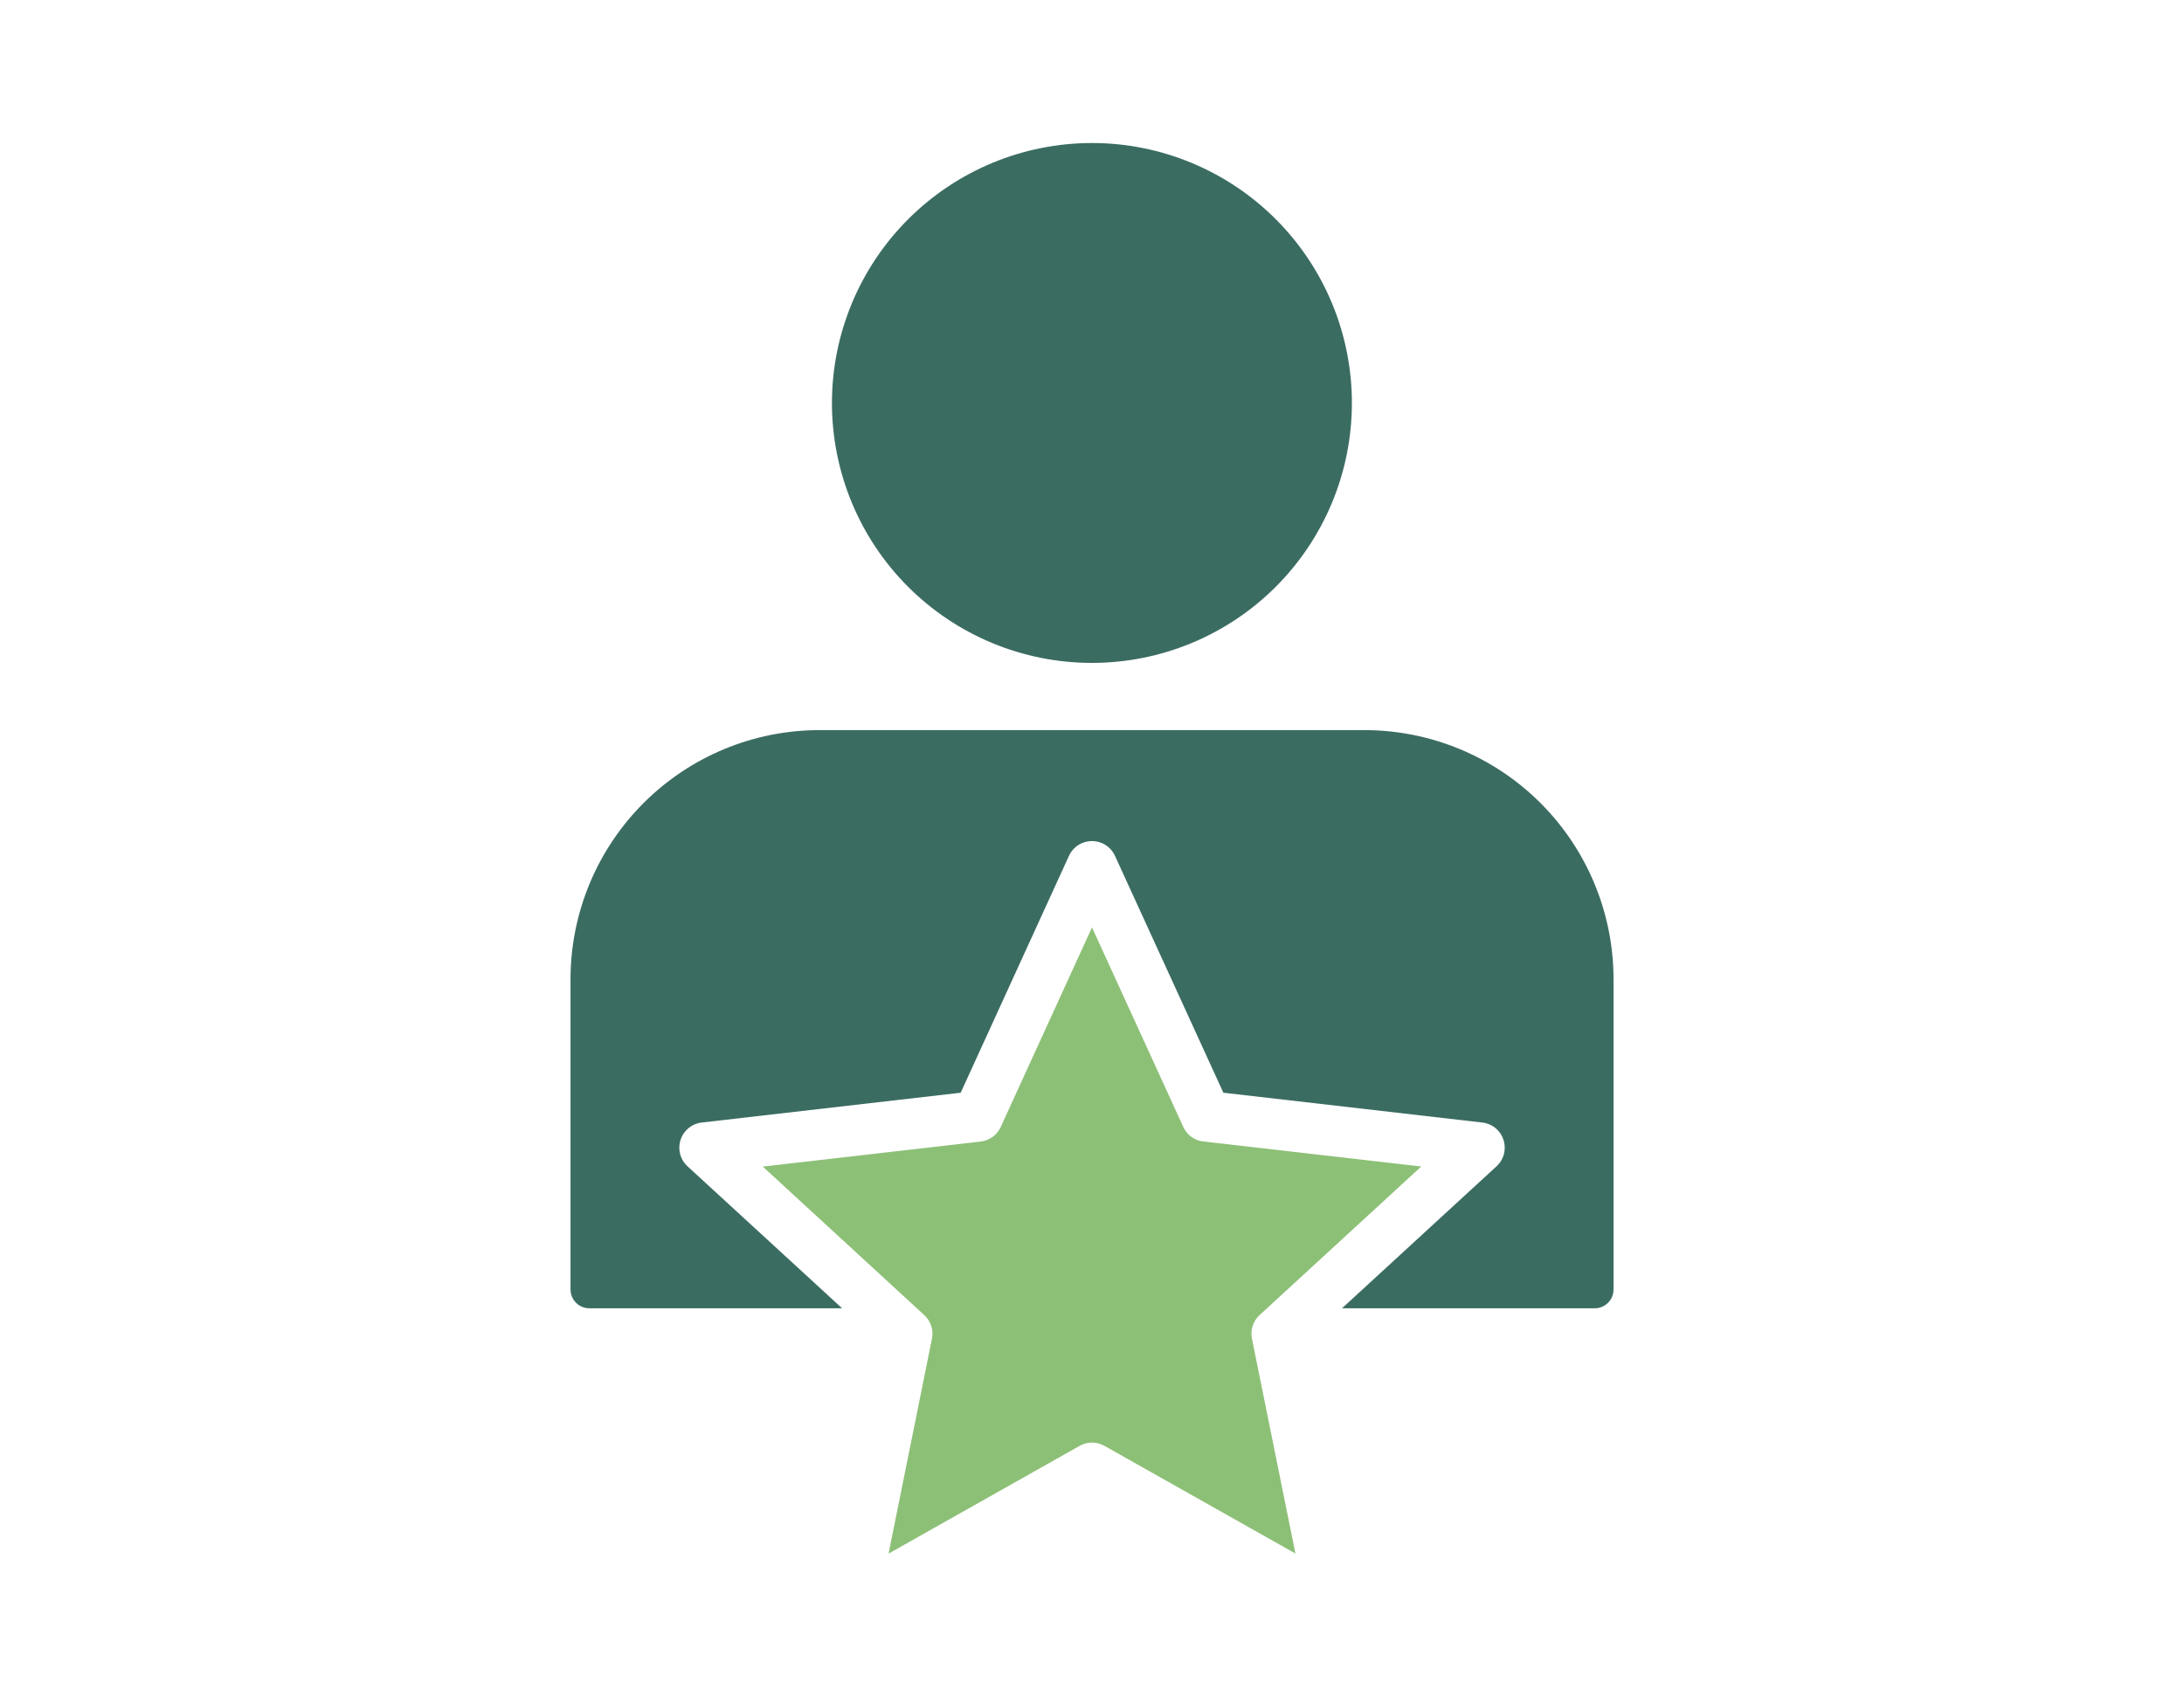
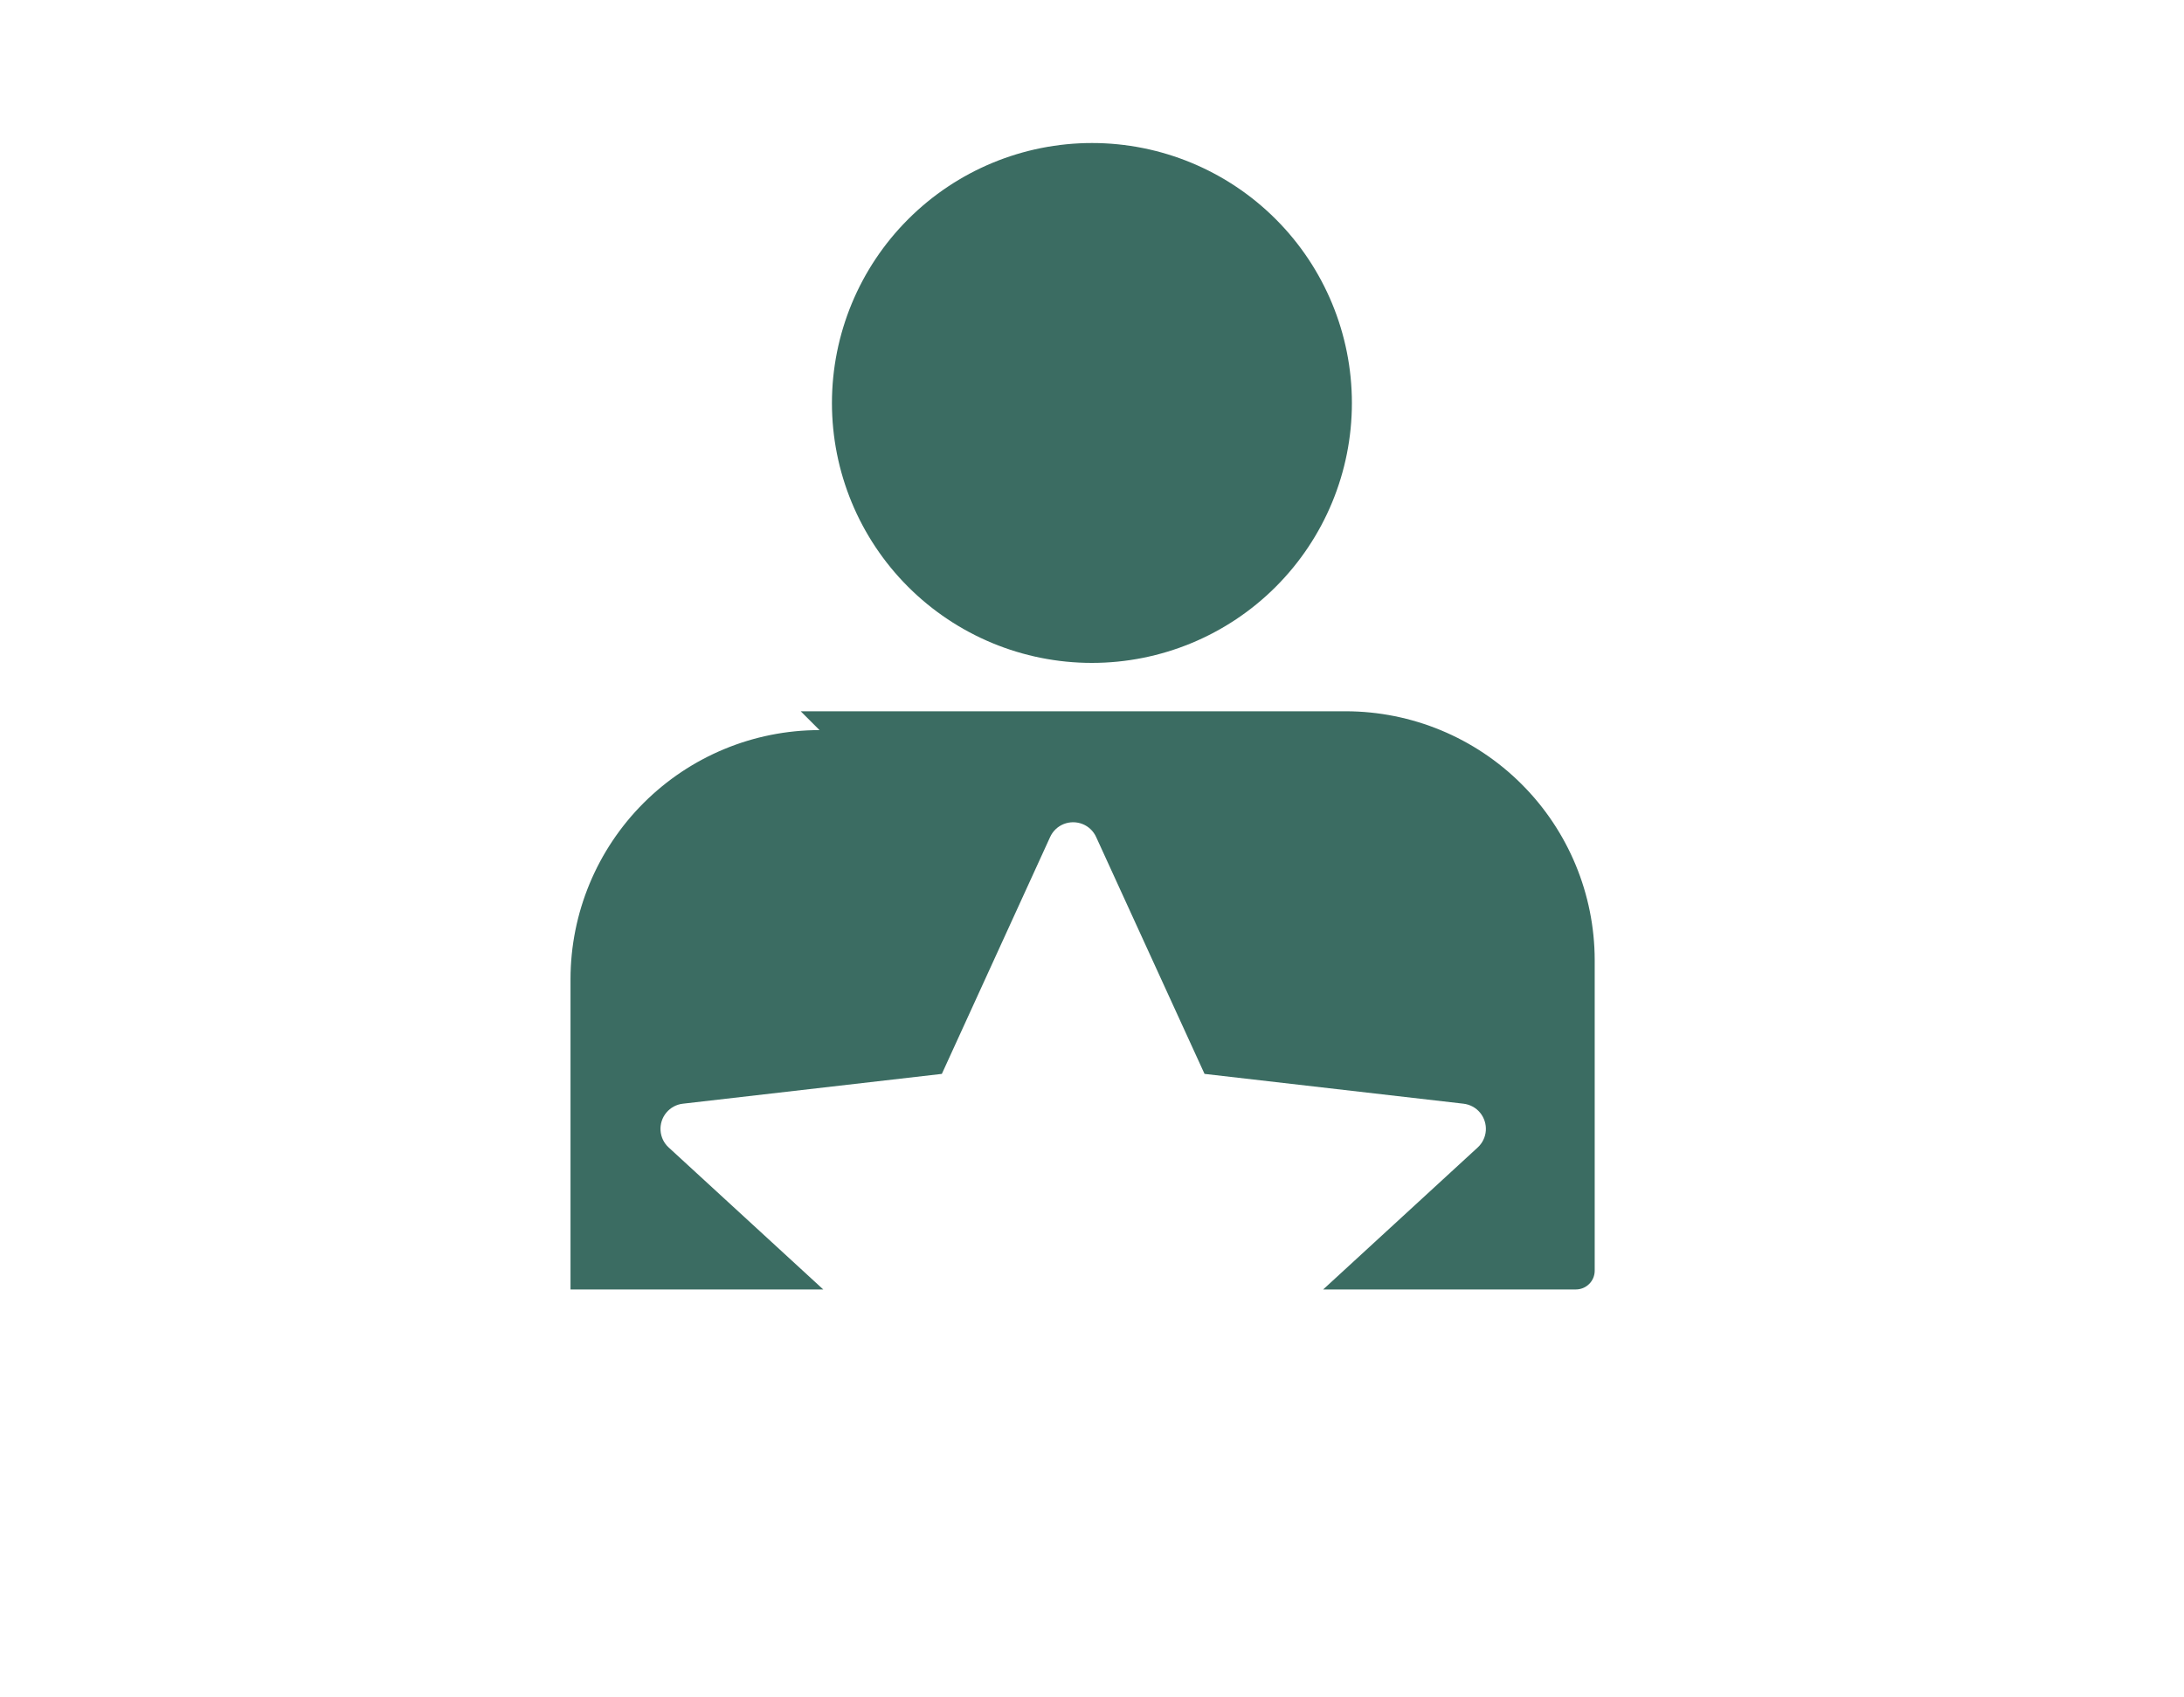
<svg xmlns="http://www.w3.org/2000/svg" id="Calque_1" viewBox="0 0 400 310.81">
  <defs>
    <style>.cls-1{fill:#8dc077;}.cls-1,.cls-2{fill-rule:evenodd;}.cls-2{fill:#3b6c62;}</style>
  </defs>
-   <path class="cls-2" d="M150.1,133.75c-12.09,0-23.68,4.81-32.23,13.36-8.55,8.55-13.36,20.13-13.38,32.22v56.89c0,.91.36,1.79,1.01,2.44.65.65,1.52,1.01,2.44,1.01h46.29l-28.29-25.99c-.89-.8-1.43-1.92-1.51-3.11-.08-1.19.29-2.37,1.06-3.29.76-.92,1.85-1.51,3.04-1.64l47.42-5.46,19.83-43.39h0c.49-1.09,1.39-1.94,2.49-2.38,1.11-.44,2.34-.44,3.45,0s2,1.3,2.49,2.38l19.85,43.39,47.42,5.46c1.19.14,2.28.72,3.04,1.64.76.92,1.14,2.1,1.06,3.29-.08,1.19-.63,2.31-1.51,3.11l-28.28,25.99h46.29c.91,0,1.79-.37,2.43-1.01.65-.64,1.01-1.52,1.01-2.43v-56.9c-.02-12.09-4.83-23.68-13.38-32.22-8.55-8.55-20.14-13.35-32.23-13.36h-99.81Z" />
-   <path class="cls-1" d="M202.26,264.87c-.69-.39-1.47-.6-2.26-.6-.79,0-1.57.21-2.26.6l-35,19.74,7.95-39.38h0c.32-1.6-.22-3.25-1.44-4.34l-29.55-27.18,39.92-4.59c1.61-.18,3-1.2,3.67-2.68l16.71-36.55,16.71,36.54h0c.67,1.48,2.06,2.5,3.67,2.68l39.92,4.59-29.57,27.18h0c-1.21,1.09-1.76,2.74-1.44,4.33l7.97,39.39-35-19.74Z" />
+   <path class="cls-2" d="M150.1,133.75c-12.09,0-23.68,4.81-32.23,13.36-8.55,8.55-13.36,20.13-13.38,32.22v56.89h46.29l-28.29-25.99c-.89-.8-1.43-1.92-1.51-3.11-.08-1.19.29-2.37,1.06-3.29.76-.92,1.85-1.51,3.04-1.64l47.42-5.46,19.83-43.39h0c.49-1.09,1.39-1.94,2.49-2.38,1.11-.44,2.34-.44,3.45,0s2,1.3,2.49,2.38l19.85,43.39,47.42,5.46c1.19.14,2.28.72,3.04,1.64.76.92,1.14,2.1,1.06,3.29-.08,1.19-.63,2.31-1.51,3.11l-28.28,25.99h46.29c.91,0,1.79-.37,2.43-1.01.65-.64,1.01-1.52,1.01-2.43v-56.9c-.02-12.09-4.83-23.68-13.38-32.22-8.55-8.55-20.14-13.35-32.23-13.36h-99.81Z" />
  <path class="cls-2" d="M200,26.2c12.63,0,24.74,5.03,33.66,13.96,8.93,8.93,13.94,21.05,13.94,33.67,0,12.63-5.02,24.74-13.95,33.67-8.93,8.93-21.04,13.94-33.67,13.94-12.63,0-24.74-5.02-33.67-13.95-8.93-8.93-13.94-21.04-13.94-33.67.01-12.63,5.03-24.74,13.97-33.67,8.93-8.93,21.04-13.95,33.67-13.95h0Z" />
</svg>